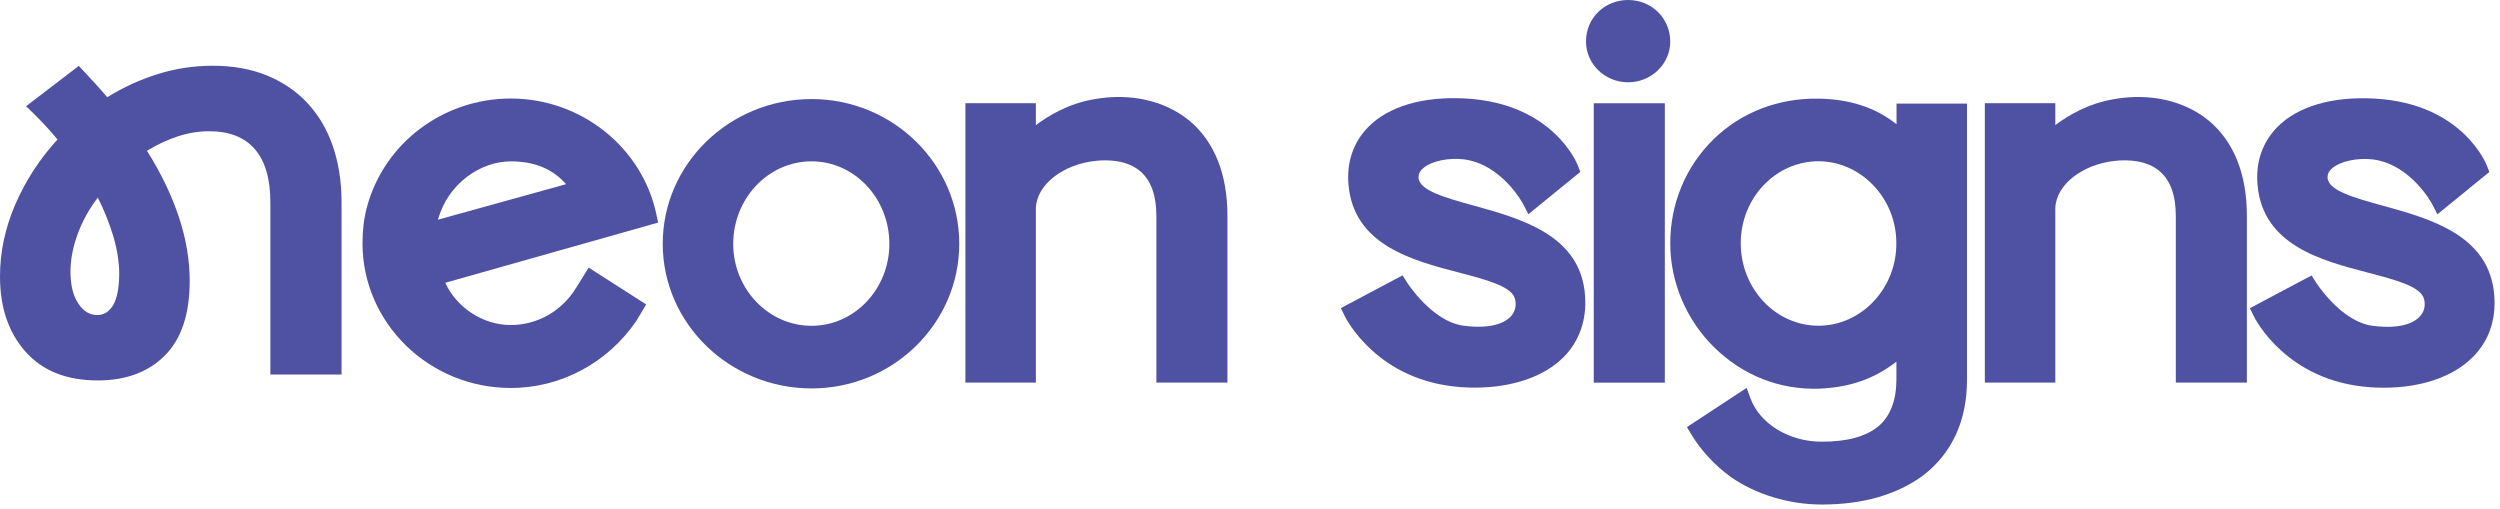
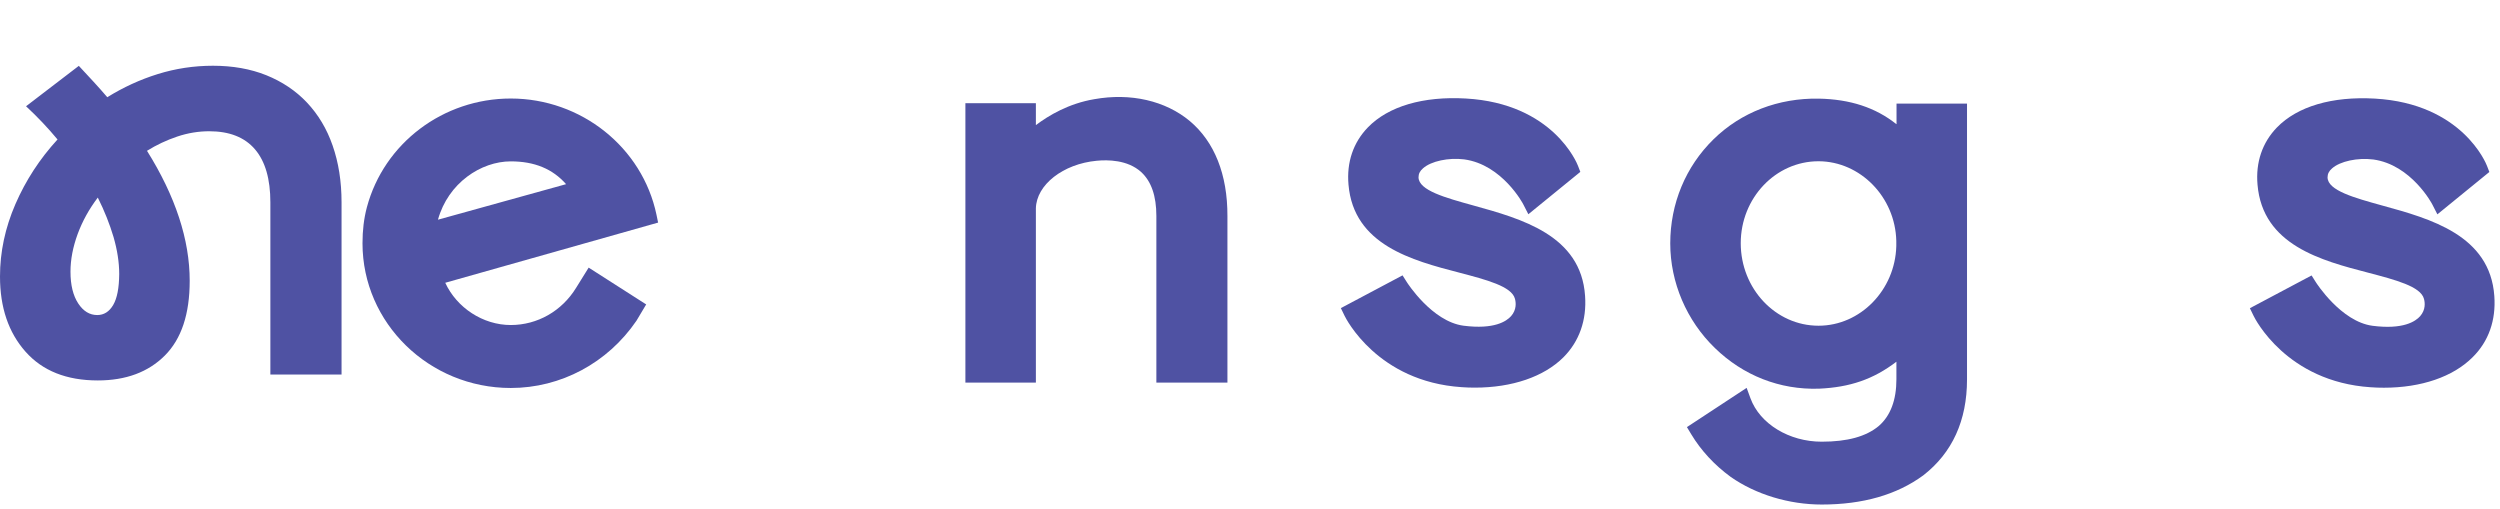
<svg xmlns="http://www.w3.org/2000/svg" width="216" height="44" viewBox="0 0 216 44" fill="none">
  <path d="M26.52 8.86C25.55 7.83 24.37 7.05 23.01 6.5C21.64 5.95 20.1 5.68 18.4 5.68C16.76 5.68 15.17 5.92 13.63 6.4C12.09 6.88 10.64 7.55 9.27 8.4C8.89 7.96 8.5 7.51 8.09 7.07C7.68 6.63 7.25 6.16 6.81 5.69L2.25 9.18C3.24 10.1 4.15 11.06 4.97 12.05C3.43 13.73 2.22 15.59 1.33 17.64C0.44 19.69 0 21.78 0 23.89C0 26.56 0.73 28.72 2.2 30.38C3.67 32.04 5.75 32.87 8.45 32.87C10.88 32.87 12.81 32.15 14.24 30.72C15.68 29.28 16.39 27.13 16.39 24.26C16.39 20.71 15.16 16.96 12.7 13.03C13.52 12.52 14.39 12.11 15.31 11.8C16.23 11.49 17.16 11.34 18.08 11.34C19.82 11.34 21.14 11.86 22.03 12.9C22.92 13.94 23.36 15.47 23.36 17.49V32.36H29.51V17.48C29.51 15.67 29.25 14.04 28.74 12.58C28.24 11.13 27.49 9.89 26.52 8.86ZM9.78 26.35C9.44 26.93 8.98 27.22 8.4 27.22C7.75 27.22 7.2 26.89 6.76 26.22C6.32 25.55 6.09 24.64 6.09 23.48C6.09 22.42 6.3 21.34 6.71 20.22C7.12 19.11 7.7 18.06 8.45 17.07C9.03 18.23 9.48 19.37 9.81 20.48C10.13 21.59 10.3 22.66 10.3 23.68C10.29 24.88 10.12 25.77 9.78 26.35Z" fill="#4F52A3" />
  <path d="M56.72 18.552C55.5 12.732 50.21 8.512 44.13 8.512C38.29 8.512 33.18 12.372 31.7 17.902C31.44 18.882 31.32 19.902 31.32 21.022C31.32 27.912 37.07 33.522 44.13 33.522C48.45 33.522 52.5 31.362 54.99 27.712L55.83 26.302L50.86 23.122L49.78 24.862C48.54 26.882 46.43 28.082 44.13 28.082C41.72 28.082 39.46 26.582 38.47 24.432L56.86 19.232L56.72 18.552ZM44.13 13.942C46.18 13.942 47.75 14.592 48.91 15.912L37.84 18.982C38.72 15.802 41.57 13.942 44.13 13.942Z" fill="#4F52A3" />
-   <path d="M70.12 8.559C63.03 8.559 57.26 14.169 57.26 21.059C57.26 27.949 63.03 33.559 70.12 33.559C77.16 33.559 82.88 27.949 82.88 21.059C82.88 14.169 77.16 8.559 70.12 8.559ZM70.12 28.149C66.39 28.149 63.35 24.969 63.35 21.069C63.35 17.139 66.39 13.939 70.12 13.939C73.83 13.939 76.84 17.139 76.84 21.069C76.84 24.969 73.83 28.149 70.12 28.149Z" fill="#4F52A3" />
  <path d="M102.8 10.459C100.69 8.699 97.68 8.009 94.55 8.569C92.34 8.939 90.6 9.979 89.5 10.809V8.919H83.41V33.059H89.5V18.009C89.54 15.969 91.85 14.159 94.76 13.889C95.69 13.799 97.42 13.799 98.59 14.859C99.47 15.659 99.91 16.929 99.91 18.659V33.059H106.05V18.659C106.06 15.079 104.93 12.249 102.8 10.459Z" fill="#4F52A3" />
  <path d="M127.29 17.751C124.87 17.081 122.58 16.451 122.56 15.321C122.56 15.021 122.68 14.771 122.95 14.541C123.65 13.921 125.15 13.601 126.51 13.771C129.8 14.221 131.61 17.631 131.62 17.671L132.05 18.511L136.54 14.851L136.34 14.331C136.26 14.111 134.18 8.941 126.65 8.511C122.96 8.301 119.96 9.181 118.19 11.001C116.92 12.311 116.34 14.021 116.51 15.951C116.95 21.171 122.02 22.501 126.1 23.561C128.42 24.171 130.61 24.741 130.89 25.811C130.98 26.131 131.05 26.751 130.56 27.311C130.16 27.761 129.1 28.481 126.45 28.141C123.72 27.781 121.58 24.421 121.56 24.391L121.18 23.791L115.85 26.621L116.17 27.281C116.28 27.511 119.01 32.971 126.29 33.451C126.68 33.481 127.05 33.491 127.43 33.491C130.65 33.491 133.4 32.551 135.09 30.861C136.45 29.491 137.1 27.661 136.95 25.561C136.6 20.321 131.44 18.901 127.29 17.751Z" fill="#4F52A3" />
-   <path d="M143.84 8.922H137.7V33.062H143.84V8.922Z" fill="#4F52A3" />
-   <path d="M140.67 0C138.63 0 137.03 1.57 137.03 3.58C137.03 5.53 138.66 7.11 140.67 7.11C142.67 7.11 144.31 5.53 144.31 3.58C144.3 1.58 142.71 0 140.67 0Z" fill="#4F52A3" />
  <path d="M163.84 10.722C162.05 9.292 159.84 8.572 157.14 8.522C153.67 8.462 150.44 9.692 148.05 12.032C145.64 14.392 144.31 17.592 144.31 21.032C144.31 24.402 145.72 27.702 148.17 30.072C150.61 32.442 153.77 33.692 157.16 33.582C159.83 33.462 161.86 32.772 163.85 31.252V32.772C163.85 34.562 163.34 35.922 162.33 36.802C161.23 37.722 159.61 38.162 157.39 38.162C154.58 38.162 152.05 36.622 151.24 34.412L150.91 33.512L145.75 36.902L146.13 37.532C146.96 38.912 148.13 40.182 149.53 41.202C151.7 42.722 154.57 43.592 157.4 43.592C160.94 43.592 163.88 42.752 166.17 41.072C168.68 39.122 169.95 36.332 169.95 32.782V8.952H163.86V10.722H163.84ZM163.84 20.812V21.262C163.74 25.062 160.73 28.142 157.12 28.142C153.41 28.142 150.4 24.942 150.4 21.012C150.4 17.112 153.41 13.932 157.12 13.932C160.74 13.942 163.75 17.032 163.84 20.812Z" fill="#4F52A3" />
-   <path d="M190.88 10.459C188.77 8.699 185.76 8.009 182.63 8.569C180.42 8.939 178.68 9.979 177.58 10.809V8.919H171.49V33.059H177.58V18.009C177.62 15.969 179.93 14.159 182.84 13.889C183.77 13.799 185.5 13.799 186.67 14.859C187.55 15.659 187.99 16.929 187.99 18.659V33.059H194.13V18.659C194.14 15.079 193.01 12.249 190.88 10.459Z" fill="#4F52A3" />
  <path d="M215.51 25.579C215.14 20.319 209.98 18.899 205.83 17.759C203.41 17.089 201.12 16.459 201.1 15.329C201.1 15.029 201.22 14.779 201.49 14.549C202.19 13.929 203.69 13.609 205.05 13.779C208.34 14.229 210.15 17.639 210.16 17.679L210.59 18.519L215.08 14.859L214.88 14.339C214.8 14.119 212.72 8.949 205.19 8.519C201.5 8.309 198.5 9.189 196.73 11.009C195.46 12.319 194.88 14.029 195.05 15.959C195.49 21.179 200.56 22.509 204.64 23.569C206.96 24.179 209.15 24.749 209.43 25.819C209.52 26.139 209.59 26.759 209.1 27.319C208.7 27.769 207.64 28.489 204.99 28.149C202.26 27.789 200.12 24.429 200.1 24.399L199.72 23.799L194.39 26.629L194.71 27.289C194.82 27.519 197.55 32.979 204.83 33.459C205.22 33.489 205.59 33.499 205.97 33.499C209.19 33.499 211.94 32.559 213.63 30.869C215.02 29.499 215.66 27.669 215.51 25.579Z" fill="#4F52A3" />
</svg>